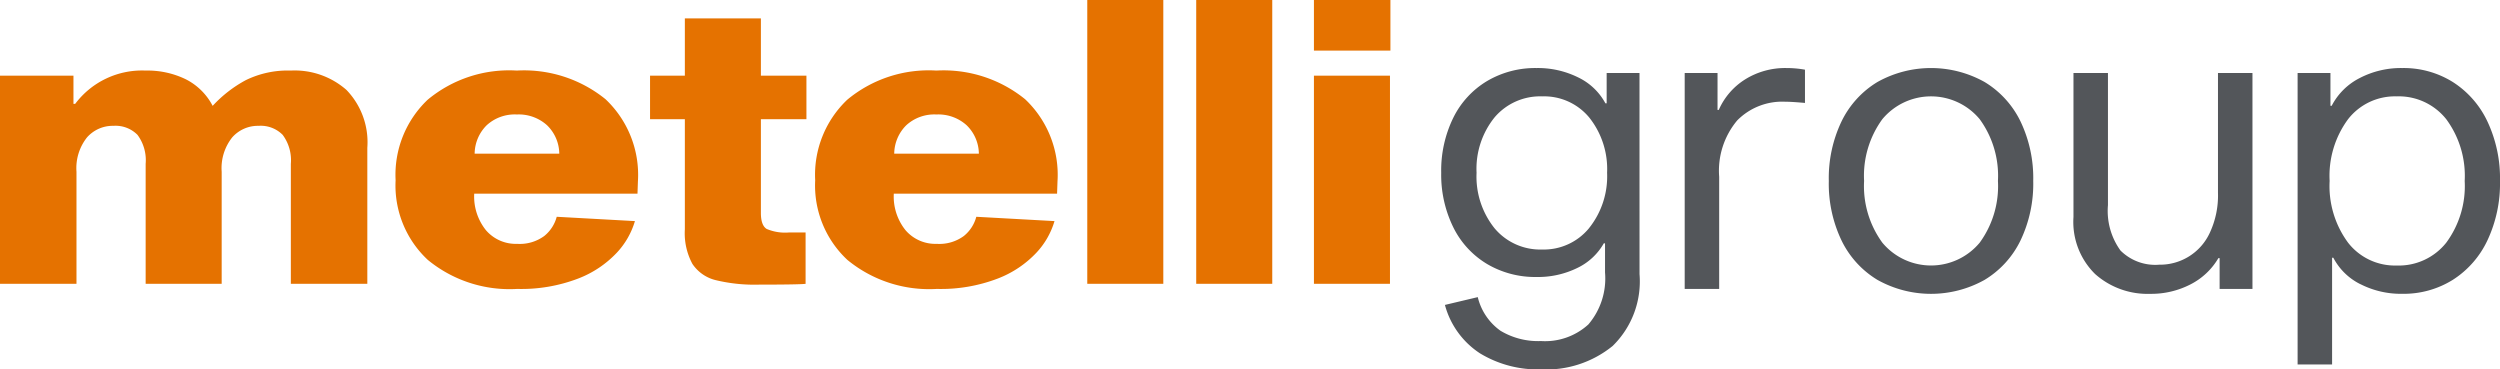
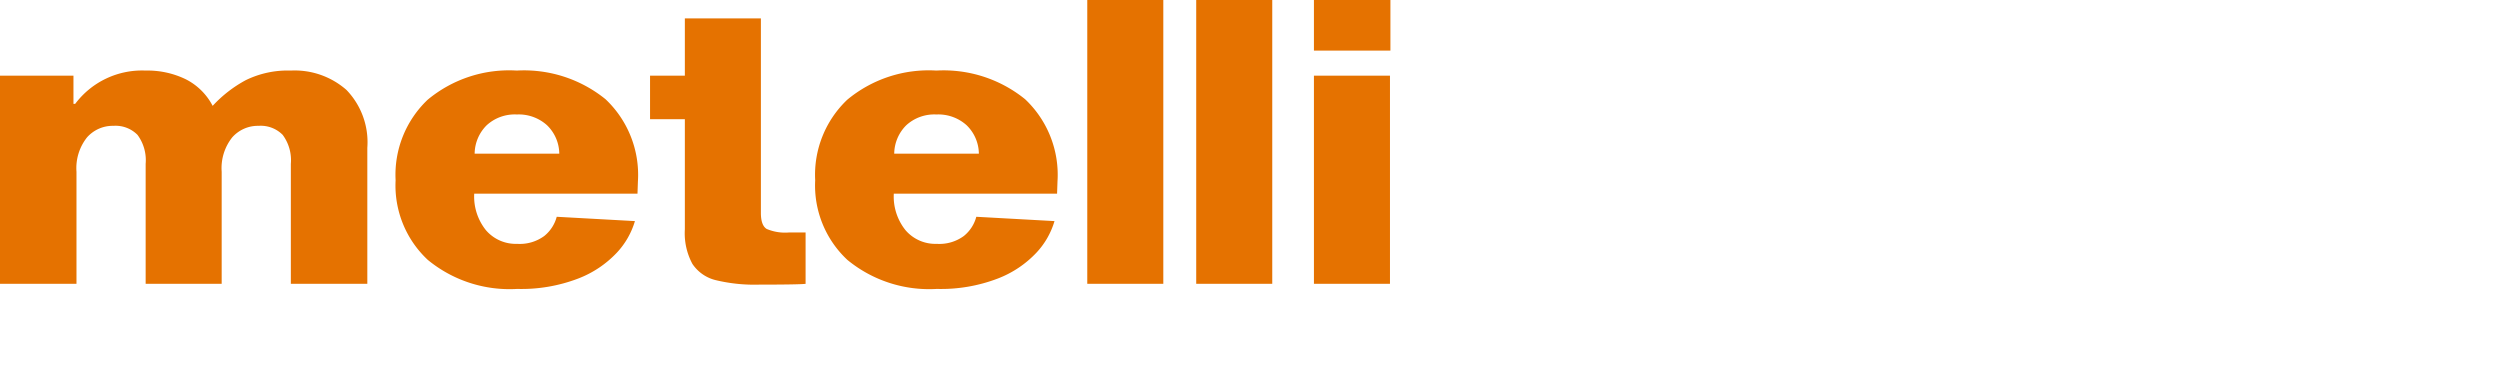
<svg xmlns="http://www.w3.org/2000/svg" viewBox="0 0 164.419 24.293">
-   <path d="M22.788 5.917a4.952 4.952 0 0 1 1.37 3.803v8.947h-5.03v-7.89a2.797 2.797 0 0 0-.537-1.908 2.026 2.026 0 0 0-1.582-.593 2.251 2.251 0 0 0-1.738.761 3.249 3.249 0 0 0-.692 2.256v7.374h-5v-7.89a2.797 2.797 0 0 0-.537-1.908 2.026 2.026 0 0 0-1.582-.593 2.251 2.251 0 0 0-1.738.761 3.249 3.249 0 0 0-.692 2.256v7.374H0V4.976h4.831v1.856h.113a5.494 5.494 0 0 1 4.634-2.191 5.747 5.747 0 0 1 2.656.58 4.058 4.058 0 0 1 1.752 1.741 8.341 8.341 0 0 1 2.176-1.689 6.266 6.266 0 0 1 2.967-.632 5.155 5.155 0 0 1 3.659 1.276zm17.781 10.7a6.868 6.868 0 0 1-2.543 1.702 10.447 10.447 0 0 1-4.012.683 8.47 8.47 0 0 1-5.877-1.908 6.686 6.686 0 0 1-2.119-5.234 6.811 6.811 0 0 1 2.105-5.298 8.378 8.378 0 0 1 5.863-1.921 8.512 8.512 0 0 1 5.835 1.882 6.838 6.838 0 0 1 2.133 5.414l-.028.799H31.188a3.536 3.536 0 0 0 .777 2.411 2.587 2.587 0 0 0 2.049.89 2.717 2.717 0 0 0 1.78-.516 2.411 2.411 0 0 0 .82-1.264l5.143.284a5.166 5.166 0 0 1-1.187 2.075zm-8.561-8.379a2.67 2.67 0 0 0-.792 1.869h5.567a2.645 2.645 0 0 0-.805-1.869 2.778 2.778 0 0 0-1.992-.709 2.727 2.727 0 0 0-1.978.709zm20.974 7.051v3.378q-.452.051-3.052.052a10.851 10.851 0 0 1-2.868-.297 2.566 2.566 0 0 1-1.526-1.07 4.241 4.241 0 0 1-.495-2.269V7.838h-2.289V4.976h2.289V1.212h5.001v3.764h2.995v2.862h-2.995V14q0 .826.382 1.058a3.107 3.107 0 0 0 1.455.232zm15.182 1.328a6.868 6.868 0 0 1-2.543 1.702 10.447 10.447 0 0 1-4.012.683 8.47 8.47 0 0 1-5.877-1.908 6.686 6.686 0 0 1-2.119-5.234 6.811 6.811 0 0 1 2.105-5.298 8.378 8.378 0 0 1 5.863-1.921 8.512 8.512 0 0 1 5.835 1.882 6.838 6.838 0 0 1 2.133 5.414l-.028.799H58.783a3.536 3.536 0 0 0 .777 2.411 2.587 2.587 0 0 0 2.049.89 2.717 2.717 0 0 0 1.78-.516 2.411 2.411 0 0 0 .82-1.264l5.143.284a5.166 5.166 0 0 1-1.187 2.075zm-8.561-8.379a2.67 2.67 0 0 0-.792 1.869h5.567a2.645 2.645 0 0 0-.805-1.869 2.778 2.778 0 0 0-1.992-.709 2.727 2.727 0 0 0-1.978.709zM76.508 0v18.667h-5.001V0zm7.165 0v18.667h-5.001V0zm7.771 0v3.326h-5.03V0zm-.029 4.976v13.691h-5.001V4.976z" fill="#e57200" />
-   <path d="M107.828 18.029a5.935 5.935 0 0 1-1.769 4.725 6.925 6.925 0 0 1-4.711 1.539 7.332 7.332 0 0 1-4.01-1.053 5.501 5.501 0 0 1-2.309-3.186l2.16-.513a3.803 3.803 0 0 0 1.498 2.214 4.801 4.801 0 0 0 2.66.675 4.219 4.219 0 0 0 3.118-1.094 4.662 4.662 0 0 0 1.094-3.416v-1.917h-.081a3.958 3.958 0 0 1-1.742 1.62 5.871 5.871 0 0 1-2.687.594 6.218 6.218 0 0 1-3.24-.85 5.791 5.791 0 0 1-2.228-2.416 7.81 7.81 0 0 1-.796-3.591 7.871 7.871 0 0 1 .796-3.618 5.788 5.788 0 0 1 2.228-2.416 6.214 6.214 0 0 1 3.24-.851 5.965 5.965 0 0 1 2.754.621 3.989 3.989 0 0 1 1.782 1.701h.081V4.799h2.16zm-3.321-3.024a5.447 5.447 0 0 0 1.188-3.645 5.438 5.438 0 0 0-1.174-3.631 3.85 3.85 0 0 0-3.091-1.391 3.935 3.935 0 0 0-3.132 1.377 5.385 5.385 0 0 0-1.188 3.645 5.437 5.437 0 0 0 1.188 3.659 3.917 3.917 0 0 0 3.132 1.391 3.844 3.844 0 0 0 3.078-1.404zm8.451-7.776h.081a4.507 4.507 0 0 1 1.742-2.012 4.971 4.971 0 0 1 2.713-.742 6.802 6.802 0 0 1 1.215.108V6.77q-.891-.081-1.323-.081a4.159 4.159 0 0 0-3.132 1.229 5.154 5.154 0 0 0-1.188 3.712v7.371h-2.268V4.799h2.16zm17.564-1.836a6.17 6.17 0 0 1 2.362 2.592 8.658 8.658 0 0 1 .837 3.915 8.655 8.655 0 0 1-.837 3.915 6.164 6.164 0 0 1-2.362 2.592 7.219 7.219 0 0 1-7.047 0 6.158 6.158 0 0 1-2.362-2.592 8.648 8.648 0 0 1-.837-3.915 8.651 8.651 0 0 1 .837-3.915 6.163 6.163 0 0 1 2.362-2.592 7.222 7.222 0 0 1 7.047 0zm-.324 10.57a6.317 6.317 0 0 0 1.202-4.064 6.318 6.318 0 0 0-1.202-4.063 4.165 4.165 0 0 0-6.399 0 6.315 6.315 0 0 0-1.202 4.063 6.314 6.314 0 0 0 1.202 4.063 4.165 4.165 0 0 0 6.399 0zm15.7 1.013a4.479 4.479 0 0 1-1.836 1.728 5.632 5.632 0 0 1-2.646.621 5.185 5.185 0 0 1-3.618-1.296 4.804 4.804 0 0 1-1.431-3.753V4.799h2.268v8.694a4.441 4.441 0 0 0 .824 2.983 3.233 3.233 0 0 0 2.551.932 3.603 3.603 0 0 0 3.321-2.093 5.789 5.789 0 0 0 .54-2.632V4.799h2.268v14.202h-2.16v-2.025zm9.341 1.715a4.019 4.019 0 0 1-1.782-1.741h-.081v7.02h-2.268V4.799h2.16v2.16h.081a4.222 4.222 0 0 1 1.836-1.822 5.88 5.88 0 0 1 2.808-.662 6.101 6.101 0 0 1 3.321.918 6.213 6.213 0 0 1 2.282 2.605 8.795 8.795 0 0 1 .823 3.901 8.792 8.792 0 0 1-.823 3.901 6.207 6.207 0 0 1-2.282 2.605 6.101 6.101 0 0 1-3.321.918 5.862 5.862 0 0 1-2.754-.635zm-.81-10.854a6.267 6.267 0 0 0-1.215 4.063 6.266 6.266 0 0 0 1.215 4.063 3.903 3.903 0 0 0 3.186 1.499 3.989 3.989 0 0 0 3.267-1.499 6.269 6.269 0 0 0 1.215-4.063 6.27 6.27 0 0 0-1.215-4.063 3.989 3.989 0 0 0-3.267-1.499 3.903 3.903 0 0 0-3.186 1.499z" fill="#53565a" />
+   <path d="M22.788 5.917a4.952 4.952 0 0 1 1.37 3.803v8.947h-5.03v-7.89a2.797 2.797 0 0 0-.537-1.908 2.026 2.026 0 0 0-1.582-.593 2.251 2.251 0 0 0-1.738.761 3.249 3.249 0 0 0-.692 2.256v7.374h-5v-7.89a2.797 2.797 0 0 0-.537-1.908 2.026 2.026 0 0 0-1.582-.593 2.251 2.251 0 0 0-1.738.761 3.249 3.249 0 0 0-.692 2.256v7.374H0V4.976h4.831v1.856h.113a5.494 5.494 0 0 1 4.634-2.191 5.747 5.747 0 0 1 2.656.58 4.058 4.058 0 0 1 1.752 1.741 8.341 8.341 0 0 1 2.176-1.689 6.266 6.266 0 0 1 2.967-.632 5.155 5.155 0 0 1 3.659 1.276zm17.781 10.7a6.868 6.868 0 0 1-2.543 1.702 10.447 10.447 0 0 1-4.012.683 8.47 8.47 0 0 1-5.877-1.908 6.686 6.686 0 0 1-2.119-5.234 6.811 6.811 0 0 1 2.105-5.298 8.378 8.378 0 0 1 5.863-1.921 8.512 8.512 0 0 1 5.835 1.882 6.838 6.838 0 0 1 2.133 5.414l-.028.799H31.188a3.536 3.536 0 0 0 .777 2.411 2.587 2.587 0 0 0 2.049.89 2.717 2.717 0 0 0 1.78-.516 2.411 2.411 0 0 0 .82-1.264l5.143.284a5.166 5.166 0 0 1-1.187 2.075zm-8.561-8.379a2.67 2.67 0 0 0-.792 1.869h5.567a2.645 2.645 0 0 0-.805-1.869 2.778 2.778 0 0 0-1.992-.709 2.727 2.727 0 0 0-1.978.709zm20.974 7.051v3.378q-.452.051-3.052.052a10.851 10.851 0 0 1-2.868-.297 2.566 2.566 0 0 1-1.526-1.07 4.241 4.241 0 0 1-.495-2.269V7.838h-2.289V4.976h2.289V1.212h5.001v3.764h2.995h-2.995V14q0 .826.382 1.058a3.107 3.107 0 0 0 1.455.232zm15.182 1.328a6.868 6.868 0 0 1-2.543 1.702 10.447 10.447 0 0 1-4.012.683 8.47 8.47 0 0 1-5.877-1.908 6.686 6.686 0 0 1-2.119-5.234 6.811 6.811 0 0 1 2.105-5.298 8.378 8.378 0 0 1 5.863-1.921 8.512 8.512 0 0 1 5.835 1.882 6.838 6.838 0 0 1 2.133 5.414l-.028.799H58.783a3.536 3.536 0 0 0 .777 2.411 2.587 2.587 0 0 0 2.049.89 2.717 2.717 0 0 0 1.78-.516 2.411 2.411 0 0 0 .82-1.264l5.143.284a5.166 5.166 0 0 1-1.187 2.075zm-8.561-8.379a2.67 2.67 0 0 0-.792 1.869h5.567a2.645 2.645 0 0 0-.805-1.869 2.778 2.778 0 0 0-1.992-.709 2.727 2.727 0 0 0-1.978.709zM76.508 0v18.667h-5.001V0zm7.165 0v18.667h-5.001V0zm7.771 0v3.326h-5.03V0zm-.029 4.976v13.691h-5.001V4.976z" fill="#e57200" />
</svg>